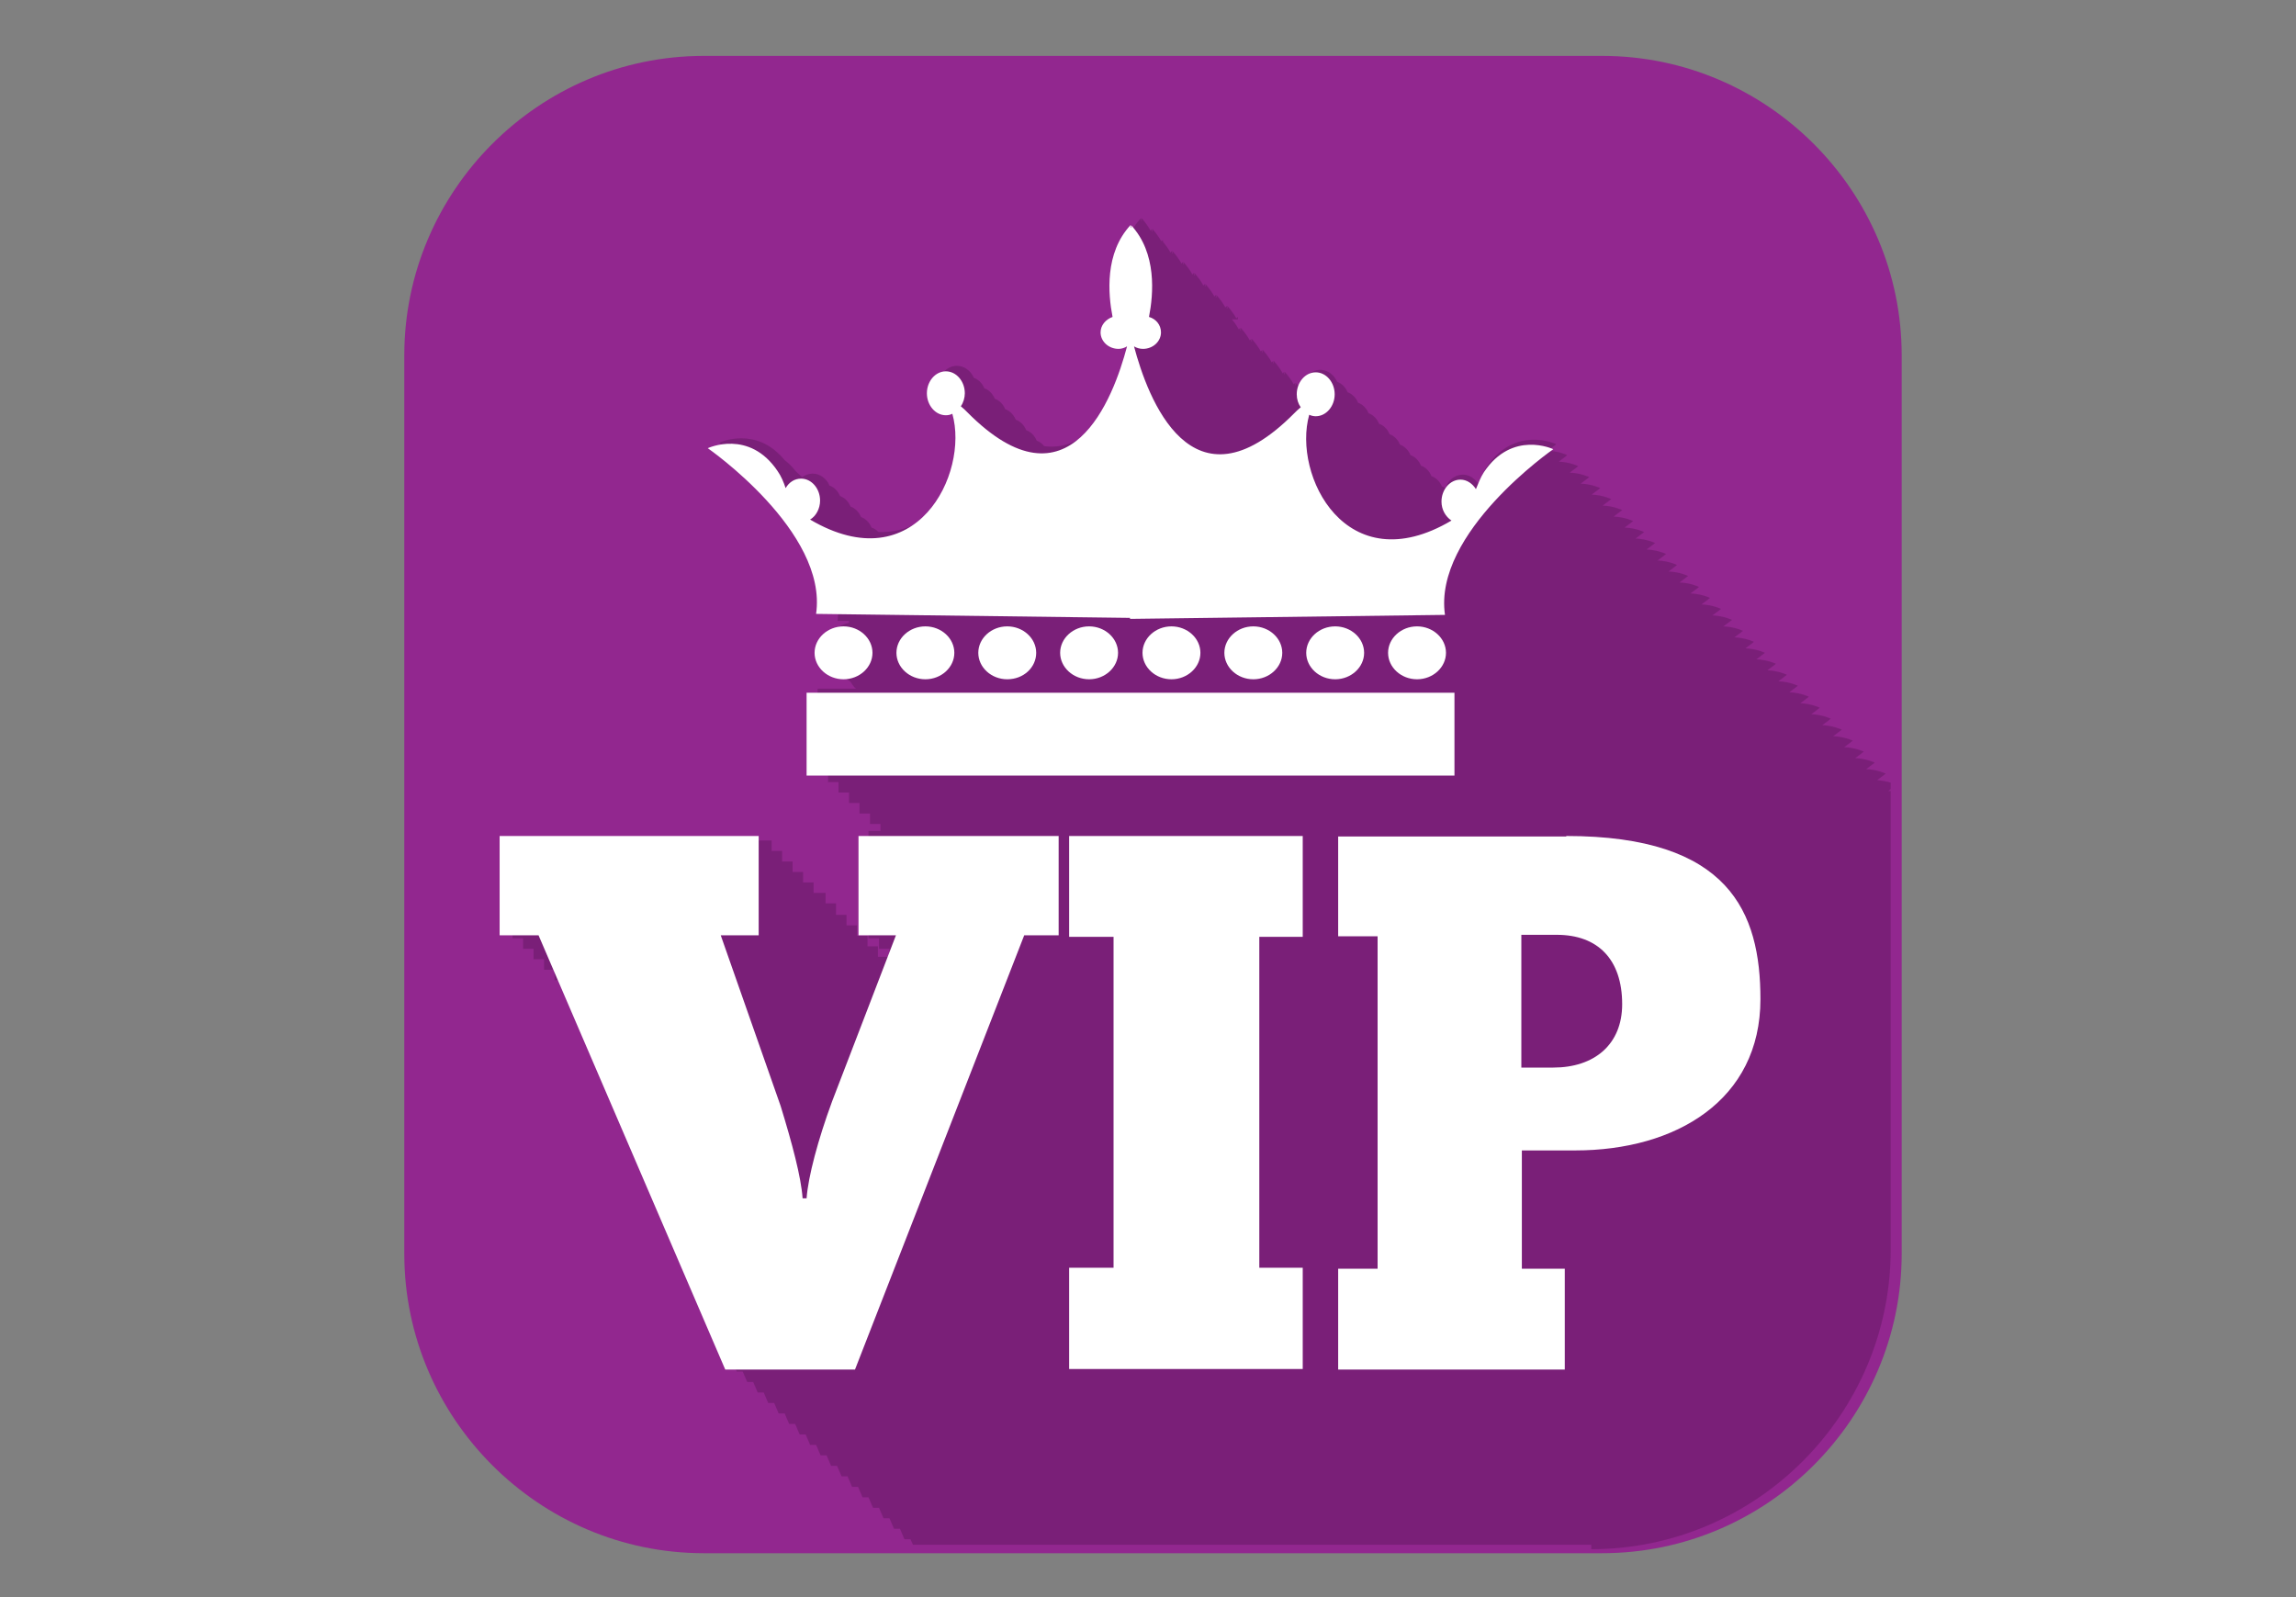
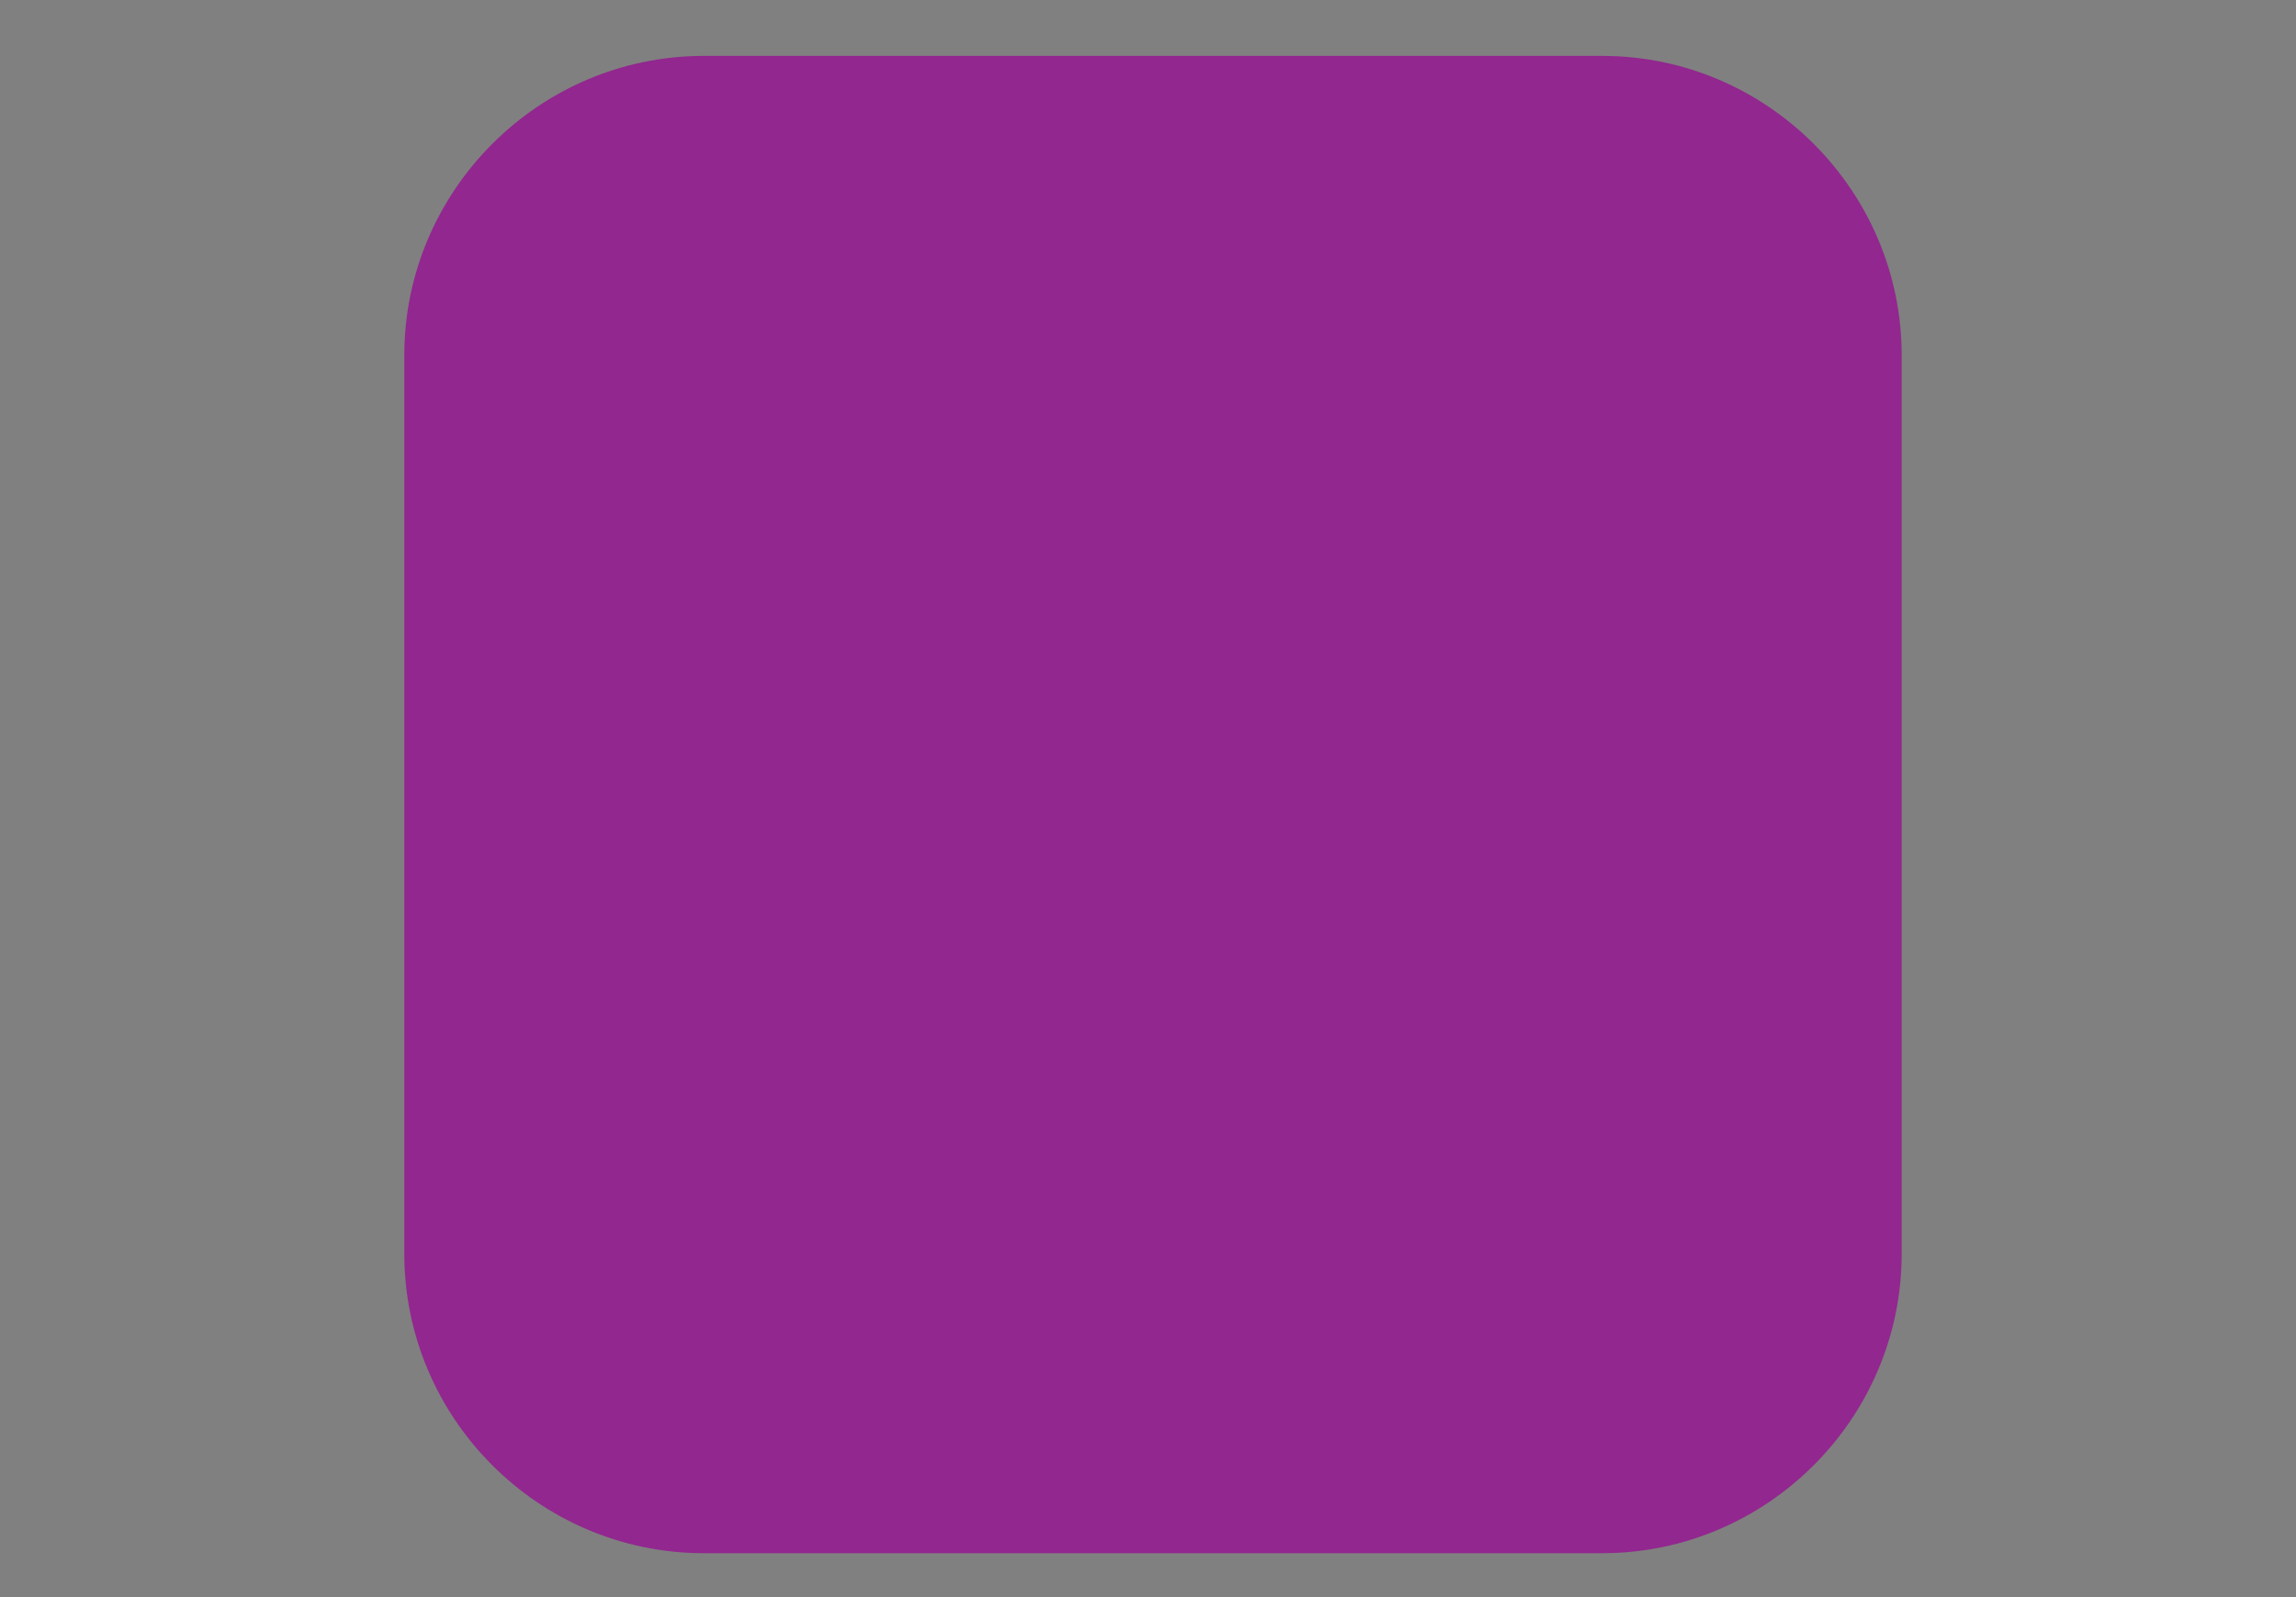
<svg xmlns="http://www.w3.org/2000/svg" viewBox="0 0 460 320">
  <rect x="0" y="0" width="460" height="320" fill="#808080" stroke="none" />
  <path fill="#92278f" d="M321 11.2H141c-33 0-60 27-60 60v180c0 33 27 60 60 60h180c33 0 60-27 60-60v-180c0-33-27-60-60-60z" />
-   <path fill="#450f44" d="M318.8 310.4c33 0 60-27 60-60v-91.9h-.5c.2-.1.4-.3.5-.4v-1.3c-.7-.2-1.6-.4-2.7-.5 1.1-.8 1.7-1.3 1.7-1.3s-1.6-.8-3.9-.9c1.1-.8 1.7-1.3 1.7-1.3s-1.6-.8-3.9-.9c1.1-.8 1.7-1.3 1.7-1.3s-1.6-.8-3.9-.9c1.1-.8 1.7-1.3 1.7-1.3s-1.6-.8-3.9-.9c1.1-.8 1.7-1.3 1.7-1.3s-1.6-.8-3.9-.9c1.1-.8 1.7-1.3 1.7-1.3s-1.6-.8-3.9-.9c1.1-.8 1.7-1.3 1.7-1.3s-1.6-.8-3.9-.9c1.1-.8 1.7-1.3 1.7-1.3s-1.6-.8-3.9-.9c1.1-.8 1.7-1.3 1.7-1.3s-1.6-.8-3.9-.9c1.1-.8 1.7-1.3 1.7-1.3s-1.6-.8-3.9-.9c1.1-.8 1.7-1.3 1.7-1.3s-1.6-.8-3.9-.9c1.1-.8 1.7-1.3 1.7-1.3s-1.6-.8-3.9-.9c1.1-.8 1.7-1.3 1.7-1.3s-1.6-.8-3.9-.9c1.1-.8 1.7-1.3 1.7-1.3s-1.6-.8-3.9-.9c1.1-.8 1.7-1.3 1.7-1.3s-1.6-.8-3.9-.9c1.1-.8 1.7-1.3 1.7-1.3s-1.6-.8-3.9-.9c1.1-.8 1.7-1.3 1.7-1.3s-1.6-.8-3.9-.9c1.1-.8 1.7-1.3 1.7-1.3s-1.6-.8-3.9-.9c1.1-.8 1.7-1.3 1.7-1.3s-1.6-.8-3.9-.9c1.1-.8 1.7-1.3 1.7-1.3s-1.6-.8-3.9-.9c1.1-.8 1.7-1.3 1.7-1.3s-1.6-.8-3.9-.9c1.1-.8 1.7-1.3 1.7-1.3s-1.6-.8-3.9-.9c1.1-.8 1.7-1.3 1.7-1.3s-1.6-.8-3.9-.9c1.1-.8 1.7-1.3 1.7-1.3s-1.6-.8-3.9-.9c1.1-.8 1.7-1.3 1.7-1.3s-1.6-.8-3.9-.9c1.1-.8 1.7-1.3 1.7-1.3s-1.6-.8-3.9-.9c1.1-.8 1.7-1.3 1.7-1.3s-1.6-.8-3.9-.9c1.1-.8 1.7-1.3 1.7-1.3s-1.6-.8-3.9-.9c1.1-.8 1.7-1.3 1.7-1.3s-1.6-.8-3.9-.9c1.1-.8 1.7-1.3 1.7-1.3s-1.6-.8-3.9-.9c1.1-.8 1.7-1.3 1.7-1.3s-8.2-3.9-14 4.6c-.7 1.1-1.1 2.2-1.6 3.4-.7-1.1-1.8-1.9-3.1-1.9-1.6 0-3 1.1-3.5 2.7-.2-.1-.4-.3-.7-.3-.4-1-1.2-1.8-2.1-2.1-.4-1-1.2-1.8-2.1-2.1-.4-1-1.2-1.8-2.1-2.1-.4-1-1.2-1.8-2.1-2.1-.4-1-1.2-1.8-2.1-2.1-.4-1-1.2-1.8-2.1-2.1-.4-1-1.2-1.8-2.1-2.1-.4-1-1.2-1.8-2.1-2.1-.4-1-1.2-1.8-2.1-2.1-.4-1-1.2-1.8-2.1-2.1-.6-1.4-1.9-2.4-3.4-2.4-2 0-3.6 1.8-3.8 4-.3-.5-.7-.9-1.1-1.4v.5h-.1v-.5l-.3.3c-.5-.9-1.1-1.7-1.8-2.5v.5h-.1v-.5l-.3.3c-.5-.9-1.1-1.7-1.8-2.5v.5h-.1v-.5l-.3.3c-.5-.9-1.1-1.7-1.8-2.5v.5h-.1v-.5l-.3.3c-.5-.9-1.1-1.7-1.8-2.5v.5h-.1v-.5l-.3.3c-.5-.9-1.1-1.7-1.8-2.5v.5h-.1v-.5l-.3.3c-.5-.9-1.1-1.7-1.8-2.5v.5h1.6v-.5l-.3.3c-.5-.9-1.1-1.7-1.8-2.5v.5h-.1v-.5l-.3.3c-.5-.9-1.1-1.7-1.8-2.5v.5h-.1v-.5l-.3.3c-.5-.9-1.1-1.7-1.8-2.5v.5h-.1v-.5l-.3.3c-.5-.9-1.1-1.7-1.8-2.5v.5h-.1v-.5l-.3.3c-.5-.9-1.1-1.7-1.8-2.5v.5h-.1v-.5l-.3.3c-.5-.9-1.1-1.7-1.8-2.5v.5h-.1v-.5l-.3.3c-.5-.9-1.1-1.7-1.8-2.5v.5h.3v-.5l-.3.3c-.5-.9-1.1-1.7-1.8-2.5v.5h-.1v-.5l-.3.3c-.5-.9-1.1-1.7-1.8-2.5v.5h-.1v-.5c-5.2 5.6-4.5 13.8-3.6 18.4-1.4.5-2.4 1.7-2.4 3.1 0 1.4 1 2.6 2.3 3.1.3 1 1.1 1.8 2.1 2.1 0 .1 0 .2.1.3-2.5 8-7.9 20-17.9 18.7-.4-.5-.9-.9-1.5-1.1-.4-1-1.2-1.8-2.1-2.1-.4-1-1.2-1.8-2.1-2.1-.4-1-1.2-1.8-2.1-2.1-.4-1-1.2-1.8-2.1-2.1-.4-1-1.2-1.8-2.1-2.1-.4-1-1.2-1.8-2.1-2.1-.6-1.4-1.9-2.4-3.4-2.4-2.1 0-3.8 2-3.8 4.4 0 1.9 1.1 3.5 2.6 4.1.4 1 1.2 1.8 2.1 2.1.2.6.6 1 1 1.4.6 9.5-5.8 21.7-17.6 21.3-.4-.4-.8-.7-1.4-.9-.4-1-1.2-1.8-2.1-2.1-.4-1-1.2-1.8-2.1-2.1-.4-1-1.2-1.8-2.1-2.1-.4-1-1.2-1.8-2.1-2.1-.6-1.4-1.9-2.4-3.4-2.4-.8 0-1.5.3-2.1.7-.4-.4-.9-.8-1.3-1.2-.7-.9-1.4-1.6-2.2-2.2-5.7-7-13.1-3.5-13.1-3.5s1 .7 2.6 2c-.3.1-.5.2-.5.2s1 .7 2.6 2c-.3.1-.5.2-.5.2s1 .7 2.6 2c-.3.1-.5.2-.5.2s1 .7 2.6 2c-.3.1-.5.2-.5.2s1 .7 2.6 2c-.3.1-.5.2-.5.2s1 .7 2.6 2c-.3.1-.5.2-.5.2s1 .7 2.5 1.9l.1.1c-.3.1-.4.2-.4.2l1.2.9c3.7 5.3 6.4 11.3 5.5 17.3h2.3c0 .7 0 1.4-.1 2.1h2.3v.4c-2.6.5-4.6 2.6-4.6 5.2 0 1.9 1.1 3.5 2.8 4.5.5.9 1.2 1.6 2.1 2.1.3.5.6 1 1.1 1.4h-7.7v16.6h2.1v2.1h2.1v2.1h2.1v2.1h2.1v2.1h2.1v2.1h2.1v1.4H174V188h2.1v2.1h2.1v2.1h1.5l-.6 1.6H178v-2.1h-2.1v-2.1h-2.1v-2.1h-2.1v-2.1h-2.1v-2.1h-2.1V181h-2.1v-2.1H163v-2.1h-2.1v-2.1h-2.1v-2.1h-2.1v-2.1h-2.1v-2.1h-51.9V188h2.1v2.1h2.1v2.1h2.1v2.1h2.1v2.1h2.1v2.1h1.6l.5 1.2v1h.4l31.9 74.1h1.2l.9 2.1h1.2l.9 2.1h1.2l.9 2.1h1.2l.9 2.1h1.2l.9 2.1h1.2l.9 2.1h1.2l.9 2.1h1.2l.9 2.1h1.2l.9 2.1h1.2l.9 2.1h1.2l.9 2.1h1.2l.9 2.1h1.2l.9 2.1h1.2l.9 2.1h1.2l.9 2.1h1.2l.9 2.1h1.2l.5 1.1h135.9z" opacity=".3" />
  <g fill="#fff">
-     <path d="M161.6 240.1c.3-4.3 2.3-11.8 5.1-19.4l12.8-33.3H172v-19.9h40.1v19.9h-6.9l-33.9 87h-26l-37.4-87h-7.8v-19.9H152v19.9h-7.6l12 34.2c2.3 7.5 4.1 14.2 4.4 18.5h.8zM261 167.5v20.2h-8.7V254h8.7v20.3h-46.8V254h8.9v-66.3h-8.9v-20.2H261zM313.8 167.5c32.7 0 38.9 15.3 38.9 32.7 0 20.2-16.9 30.3-37.1 30.3h-10.7v23.7h8.6v20.2h-45.4v-20.2h7.9v-66.6h-7.9v-20h45.7zm-8.9 46.4h6.3c8.2 0 13.8-4.6 13.8-12.7 0-9-4.9-13.9-13.1-13.9h-7.1v26.6z" />
    <g>
-       <path d="M161.6 138.8h129.8v16.6H161.6zM297.3 94.6c-.7 1.1-1.1 2.2-1.6 3.4-.7-1.1-1.8-1.9-3.1-1.9-2.1 0-3.8 2-3.8 4.4 0 1.6.8 3 2 3.8-21.1 12.5-31.9-9.1-28.5-21.2.4.2.9.3 1.3.3 2.1 0 3.8-2 3.8-4.4 0-2.4-1.7-4.4-3.8-4.4-2.1 0-3.8 2-3.8 4.4 0 1 .3 1.9.8 2.6-.5.4-1 .9-1.3 1.2-20.6 20.8-29.4-3.2-32.1-13.4.5.3 1.1.5 1.8.5 2 0 3.6-1.5 3.6-3.3 0-1.5-1-2.7-2.4-3.1.9-4.6 1.6-12.8-3.6-18.4v.5h-.1v-.5c-5.2 5.6-4.5 13.8-3.6 18.4-1.4.5-2.4 1.7-2.4 3.1 0 1.8 1.6 3.3 3.6 3.3.6 0 1.2-.2 1.7-.5-2.7 10.3-11.5 33.9-32 13.2-.4-.4-.8-.8-1.3-1.2.5-.7.8-1.7.8-2.6 0-2.4-1.7-4.4-3.8-4.4-2.1 0-3.8 2-3.8 4.4 0 2.4 1.7 4.4 3.8 4.4.5 0 .9-.1 1.3-.3 3.4 12-7.3 33.7-28.5 21.2 1.2-.7 2-2.2 2-3.8 0-2.4-1.7-4.4-3.8-4.4-1.3 0-2.4.7-3.1 1.9-.4-1.2-.9-2.4-1.6-3.4-5.7-8.5-14-4.6-14-4.6s24.1 16.7 21.7 33.2l62.9.8v.2l63.1-.8c-2.4-16.5 21.7-33.2 21.7-33.2s-8.2-3.9-13.9 4.6zm-71-38.3V56v.3zM174.8 130.8c0-2.9-2.6-5.3-5.8-5.3-3.2 0-5.8 2.4-5.8 5.3s2.6 5.3 5.8 5.3c3.2 0 5.8-2.4 5.8-5.3zM191.2 130.8c0-2.9-2.6-5.3-5.8-5.3-3.2 0-5.8 2.4-5.8 5.3s2.6 5.3 5.8 5.3c3.2 0 5.8-2.4 5.8-5.3zM207.6 130.8c0-2.9-2.6-5.3-5.8-5.3-3.2 0-5.8 2.4-5.8 5.3s2.6 5.3 5.8 5.3c3.3 0 5.8-2.4 5.8-5.3zM224 130.8c0-2.9-2.6-5.3-5.8-5.3s-5.8 2.4-5.8 5.3 2.6 5.3 5.8 5.3 5.8-2.4 5.8-5.3zM240.5 130.8c0-2.9-2.6-5.3-5.8-5.3-3.2 0-5.8 2.4-5.8 5.3s2.6 5.3 5.8 5.3c3.2 0 5.8-2.4 5.8-5.3zM256.9 130.8c0-2.9-2.6-5.3-5.8-5.3-3.2 0-5.8 2.4-5.8 5.3s2.6 5.3 5.8 5.3c3.2 0 5.8-2.4 5.8-5.3zM273.3 130.8c0-2.9-2.6-5.3-5.8-5.3-3.2 0-5.8 2.4-5.8 5.3s2.6 5.3 5.8 5.3c3.2 0 5.8-2.4 5.8-5.3zM289.7 130.8c0-2.9-2.6-5.3-5.8-5.3-3.2 0-5.8 2.4-5.8 5.3s2.6 5.3 5.8 5.3c3.2 0 5.8-2.4 5.8-5.3z" />
-     </g>
+       </g>
  </g>
</svg>